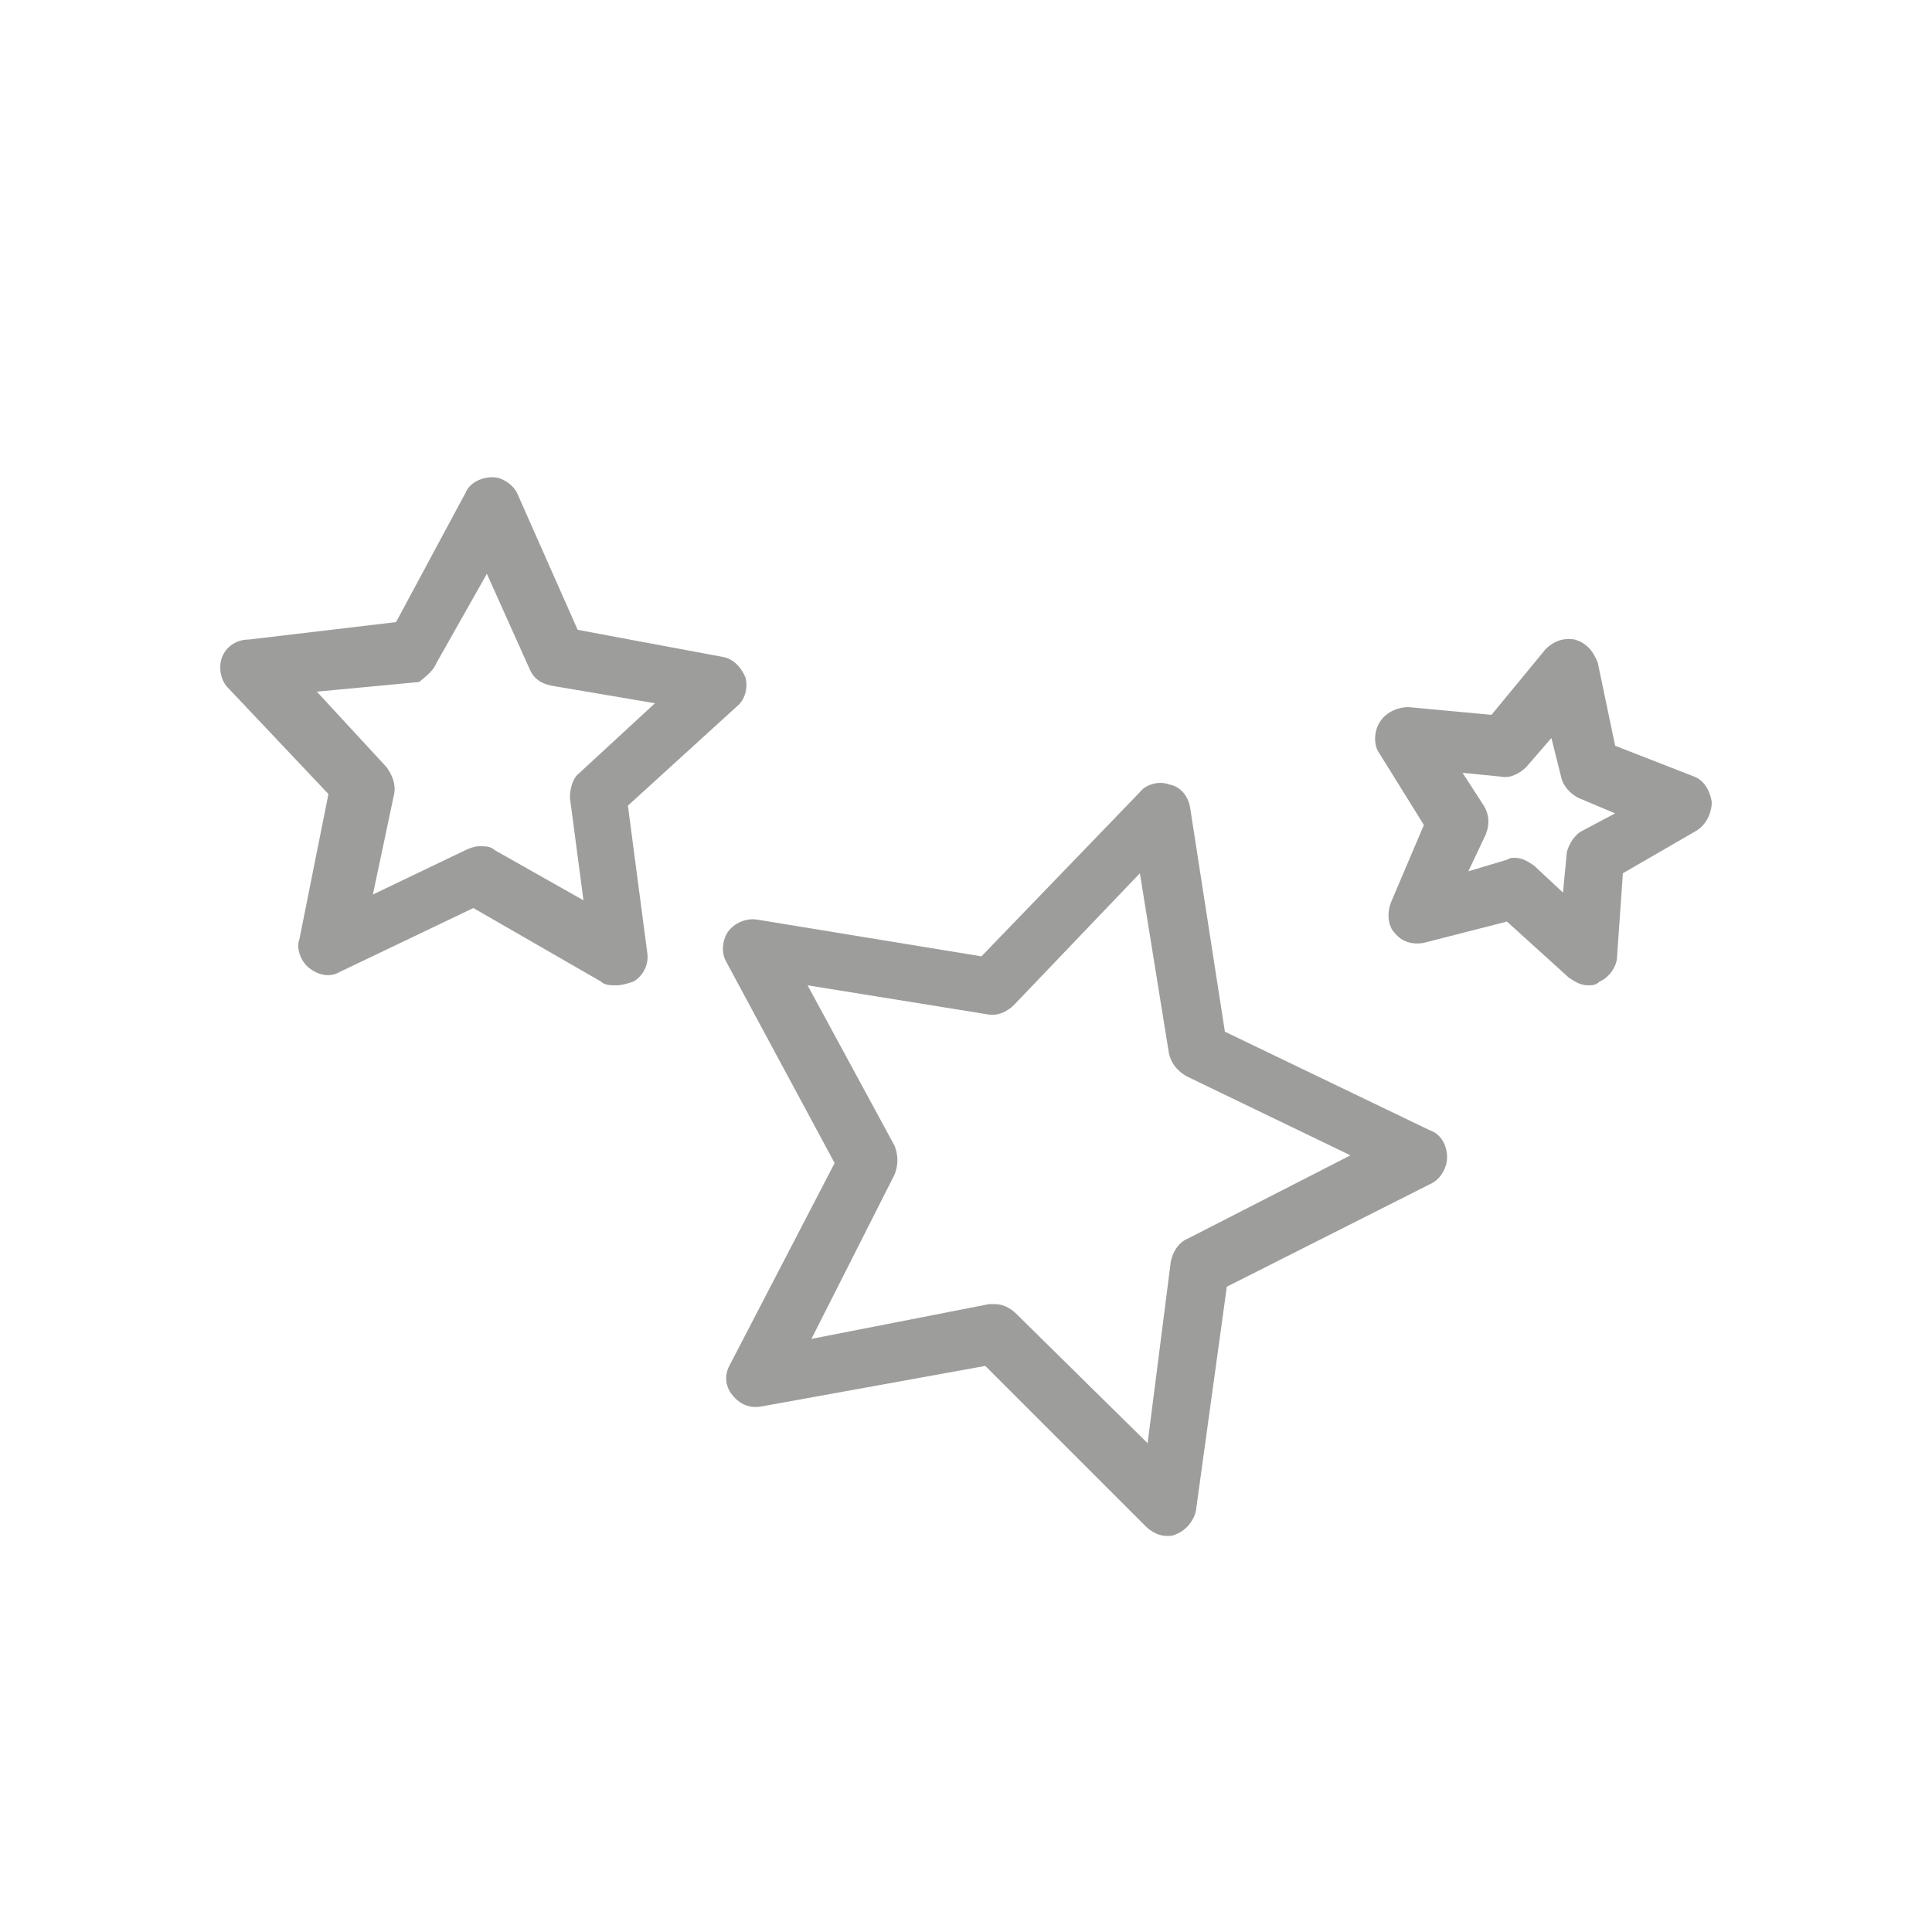
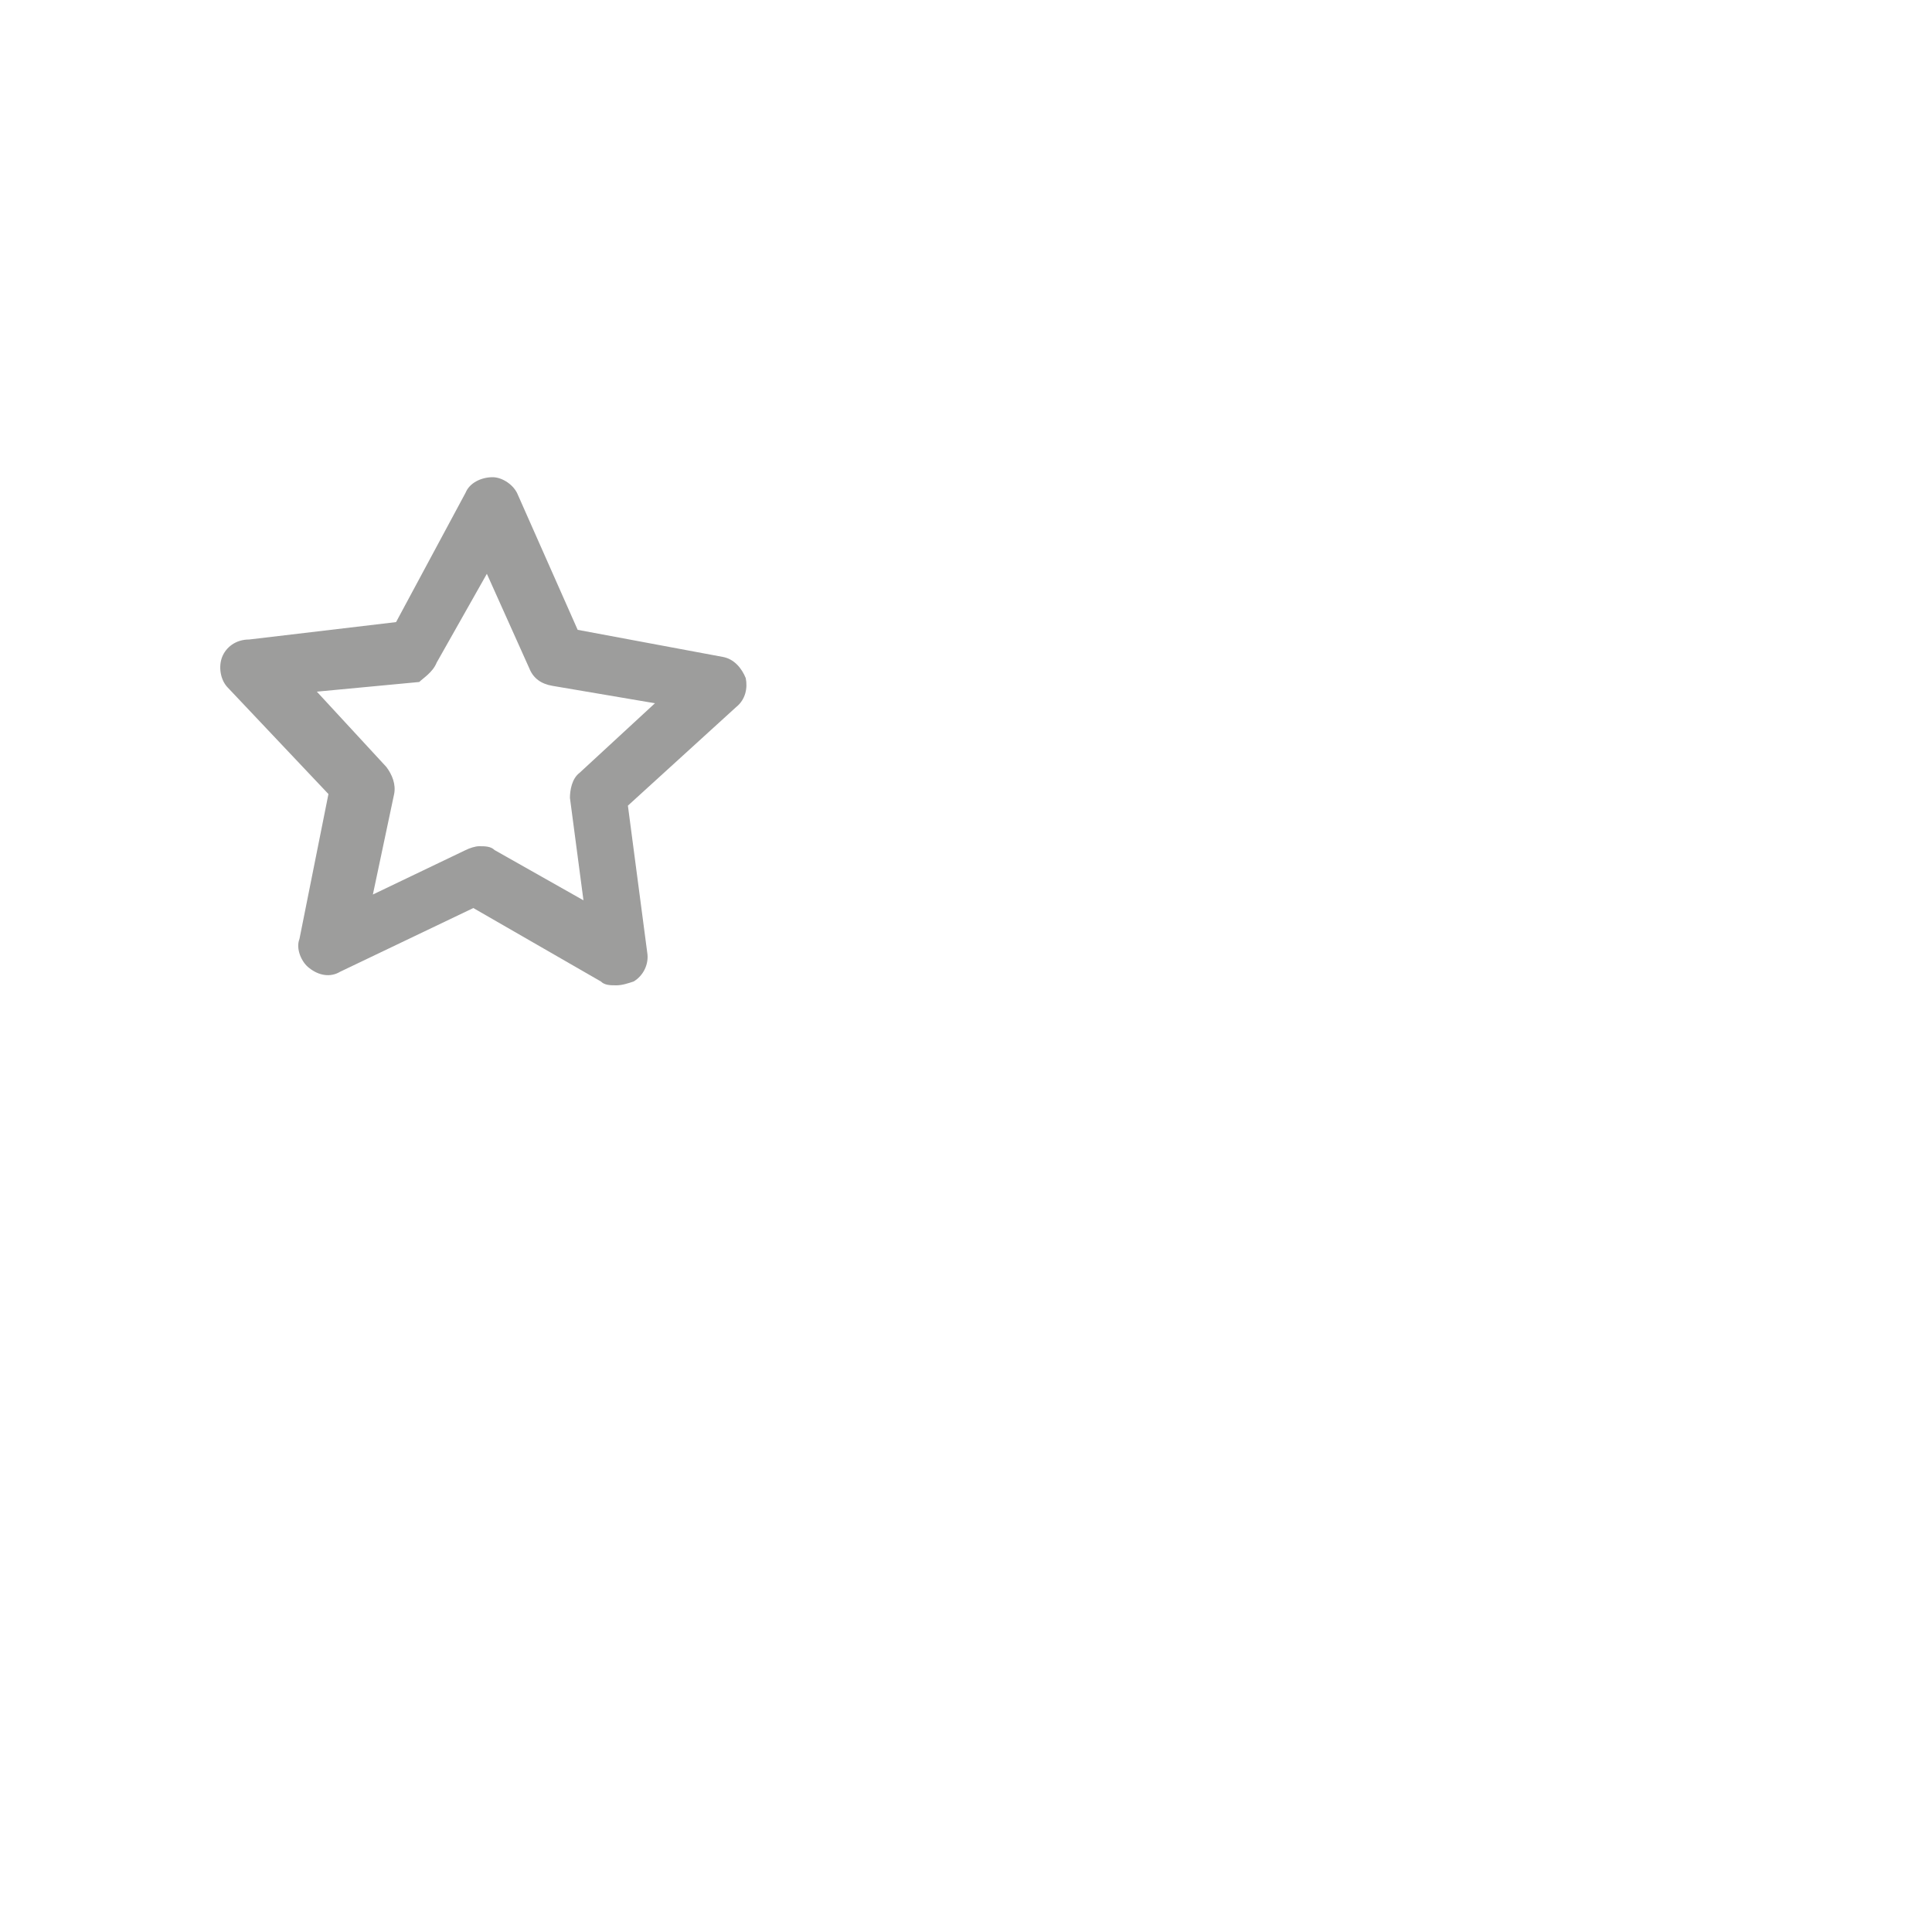
<svg xmlns="http://www.w3.org/2000/svg" version="1.1" id="Слой_1" x="0px" y="0px" width="100px" height="100px" viewBox="0 0 100 100" style="enable-background:new 0 0 100 100;" xml:space="preserve">
  <style type="text/css">
	.st0{fill:#9D9D9C;}
</style>
  <g id="XMLID_6196_">
-     <path id="XMLID_6203_" class="st0" d="M37.9,72.2c0.4,0.5,0.9,0.7,1.5,0.6L51,70.7l8.3,8.3c0.3,0.3,0.7,0.5,1.1,0.5   c0.2,0,0.3,0,0.5-0.1c0.5-0.2,0.9-0.7,1-1.2l1.6-11.6L74,61.3c0.5-0.2,0.9-0.8,0.9-1.4c0-0.6-0.3-1.2-0.9-1.4l-10.6-5.1l-1.8-11.6   c-0.1-0.6-0.5-1.1-1.1-1.2c-0.5-0.2-1.2,0-1.5,0.4l-8.2,8.5l-11.6-1.9c-0.6-0.1-1.2,0.2-1.5,0.6s-0.4,1.1-0.1,1.6l5.6,10.4   l-5.4,10.4C37.5,71.1,37.5,71.7,37.9,72.2z M46.3,60.8c0.2-0.5,0.2-1,0-1.5l-4.5-8.3l9.3,1.5c0.5,0.1,1-0.1,1.4-0.5l6.5-6.8   l1.5,9.3c0.1,0.5,0.4,0.9,0.9,1.2l8.5,4.1l-8.4,4.3c-0.5,0.2-0.8,0.7-0.9,1.2l-1.2,9.4L52.6,68c-0.3-0.3-0.7-0.5-1.1-0.5   c-0.1,0-0.2,0-0.3,0L42,69.3L46.3,60.8z" />
-     <path id="XMLID_6200_" class="st0" d="M80,33.6L77.2,37l-4.3-0.4c-0.6,0-1.2,0.3-1.5,0.8c-0.3,0.5-0.3,1.2,0,1.6l2.3,3.7l-1.7,4   c-0.2,0.5-0.2,1.2,0.2,1.6c0.4,0.5,1,0.6,1.5,0.5l4.3-1.1l3.2,2.9c0.3,0.2,0.6,0.4,1,0.4c0.2,0,0.4,0,0.6-0.2   c0.5-0.2,0.9-0.8,0.9-1.3l0.3-4.3l3.8-2.2c0.5-0.3,0.8-0.9,0.8-1.5c-0.1-0.6-0.4-1.1-0.9-1.3l-4.1-1.6l-0.9-4.3   c-0.2-0.5-0.5-1-1.2-1.2C80.9,33,80.4,33.2,80,33.6z M81.1,44.1l-0.2,2.1l-1.5-1.4c-0.3-0.2-0.6-0.4-1-0.4c-0.2,0-0.2,0-0.4,0.1   L76,45.1l0.9-1.9c0.2-0.5,0.2-1-0.1-1.5L75.7,40l2,0.2c0.5,0.1,1-0.2,1.3-0.5l1.3-1.5l0.5,2c0.1,0.5,0.5,0.9,0.9,1.1l1.9,0.8   L81.9,43C81.5,43.2,81.2,43.7,81.1,44.1z" />
    <path id="XMLID_6197_" class="st0" d="M17,41.1l-1.5,7.5c-0.2,0.5,0.1,1.2,0.5,1.5c0.5,0.4,1.1,0.5,1.6,0.2l6.9-3.3l6.6,3.8   c0.2,0.2,0.5,0.2,0.8,0.2c0.3,0,0.6-0.1,0.9-0.2c0.5-0.3,0.8-0.9,0.7-1.5l-1-7.6l5.6-5.1c0.5-0.4,0.6-1,0.5-1.5   c-0.2-0.5-0.6-1-1.2-1.1l-7.5-1.4l-3.1-7c-0.2-0.5-0.8-0.9-1.3-0.9c-0.6,0-1.2,0.3-1.4,0.8l-3.6,6.7l-7.6,0.9   c-0.7,0-1.2,0.4-1.4,0.9c-0.2,0.5-0.1,1.2,0.3,1.6L17,41.1z M22.6,34.3l2.6-4.6l2.2,4.9c0.2,0.5,0.6,0.8,1.2,0.9l5.3,0.9l-3.9,3.6   c-0.4,0.3-0.5,0.9-0.5,1.3l0.7,5.3l-4.6-2.6c-0.2-0.2-0.5-0.2-0.8-0.2c-0.2,0-0.5,0.1-0.7,0.2l-4.8,2.3l1.1-5.2   c0.1-0.5-0.1-1-0.4-1.4l-3.6-3.9l5.3-0.5C21.9,35.1,22.4,34.8,22.6,34.3z" />
  </g>
</svg>